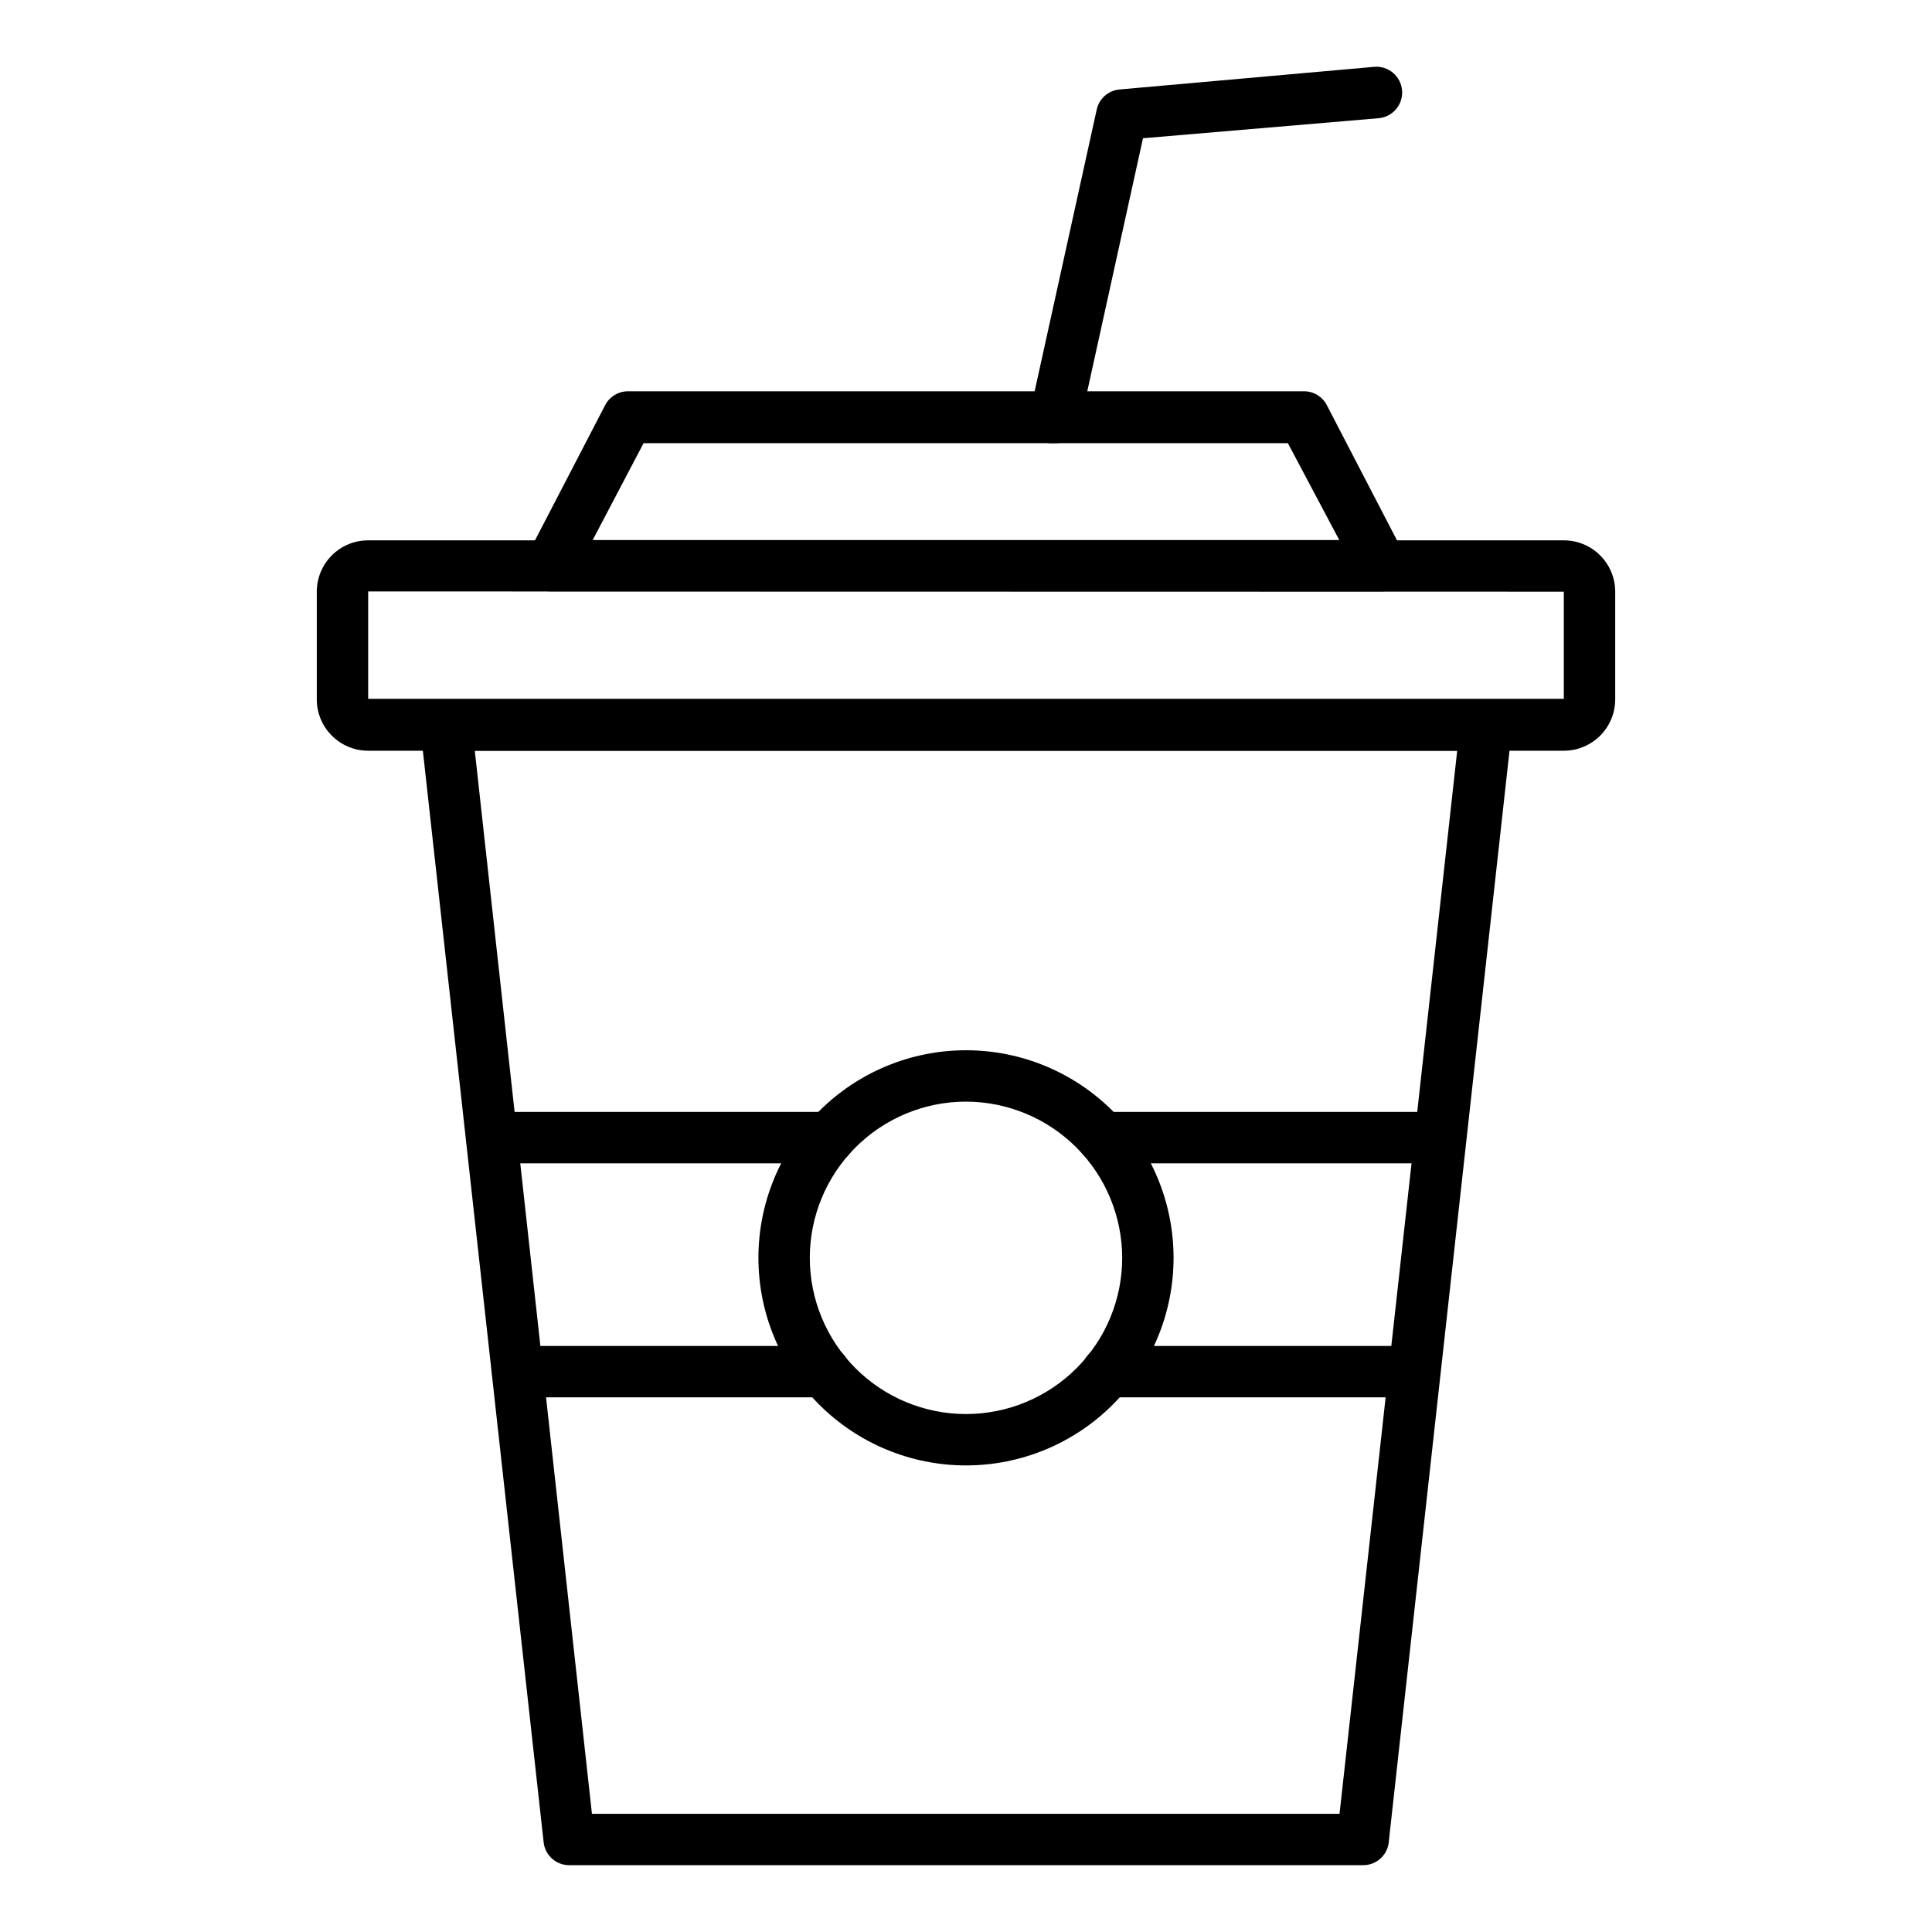
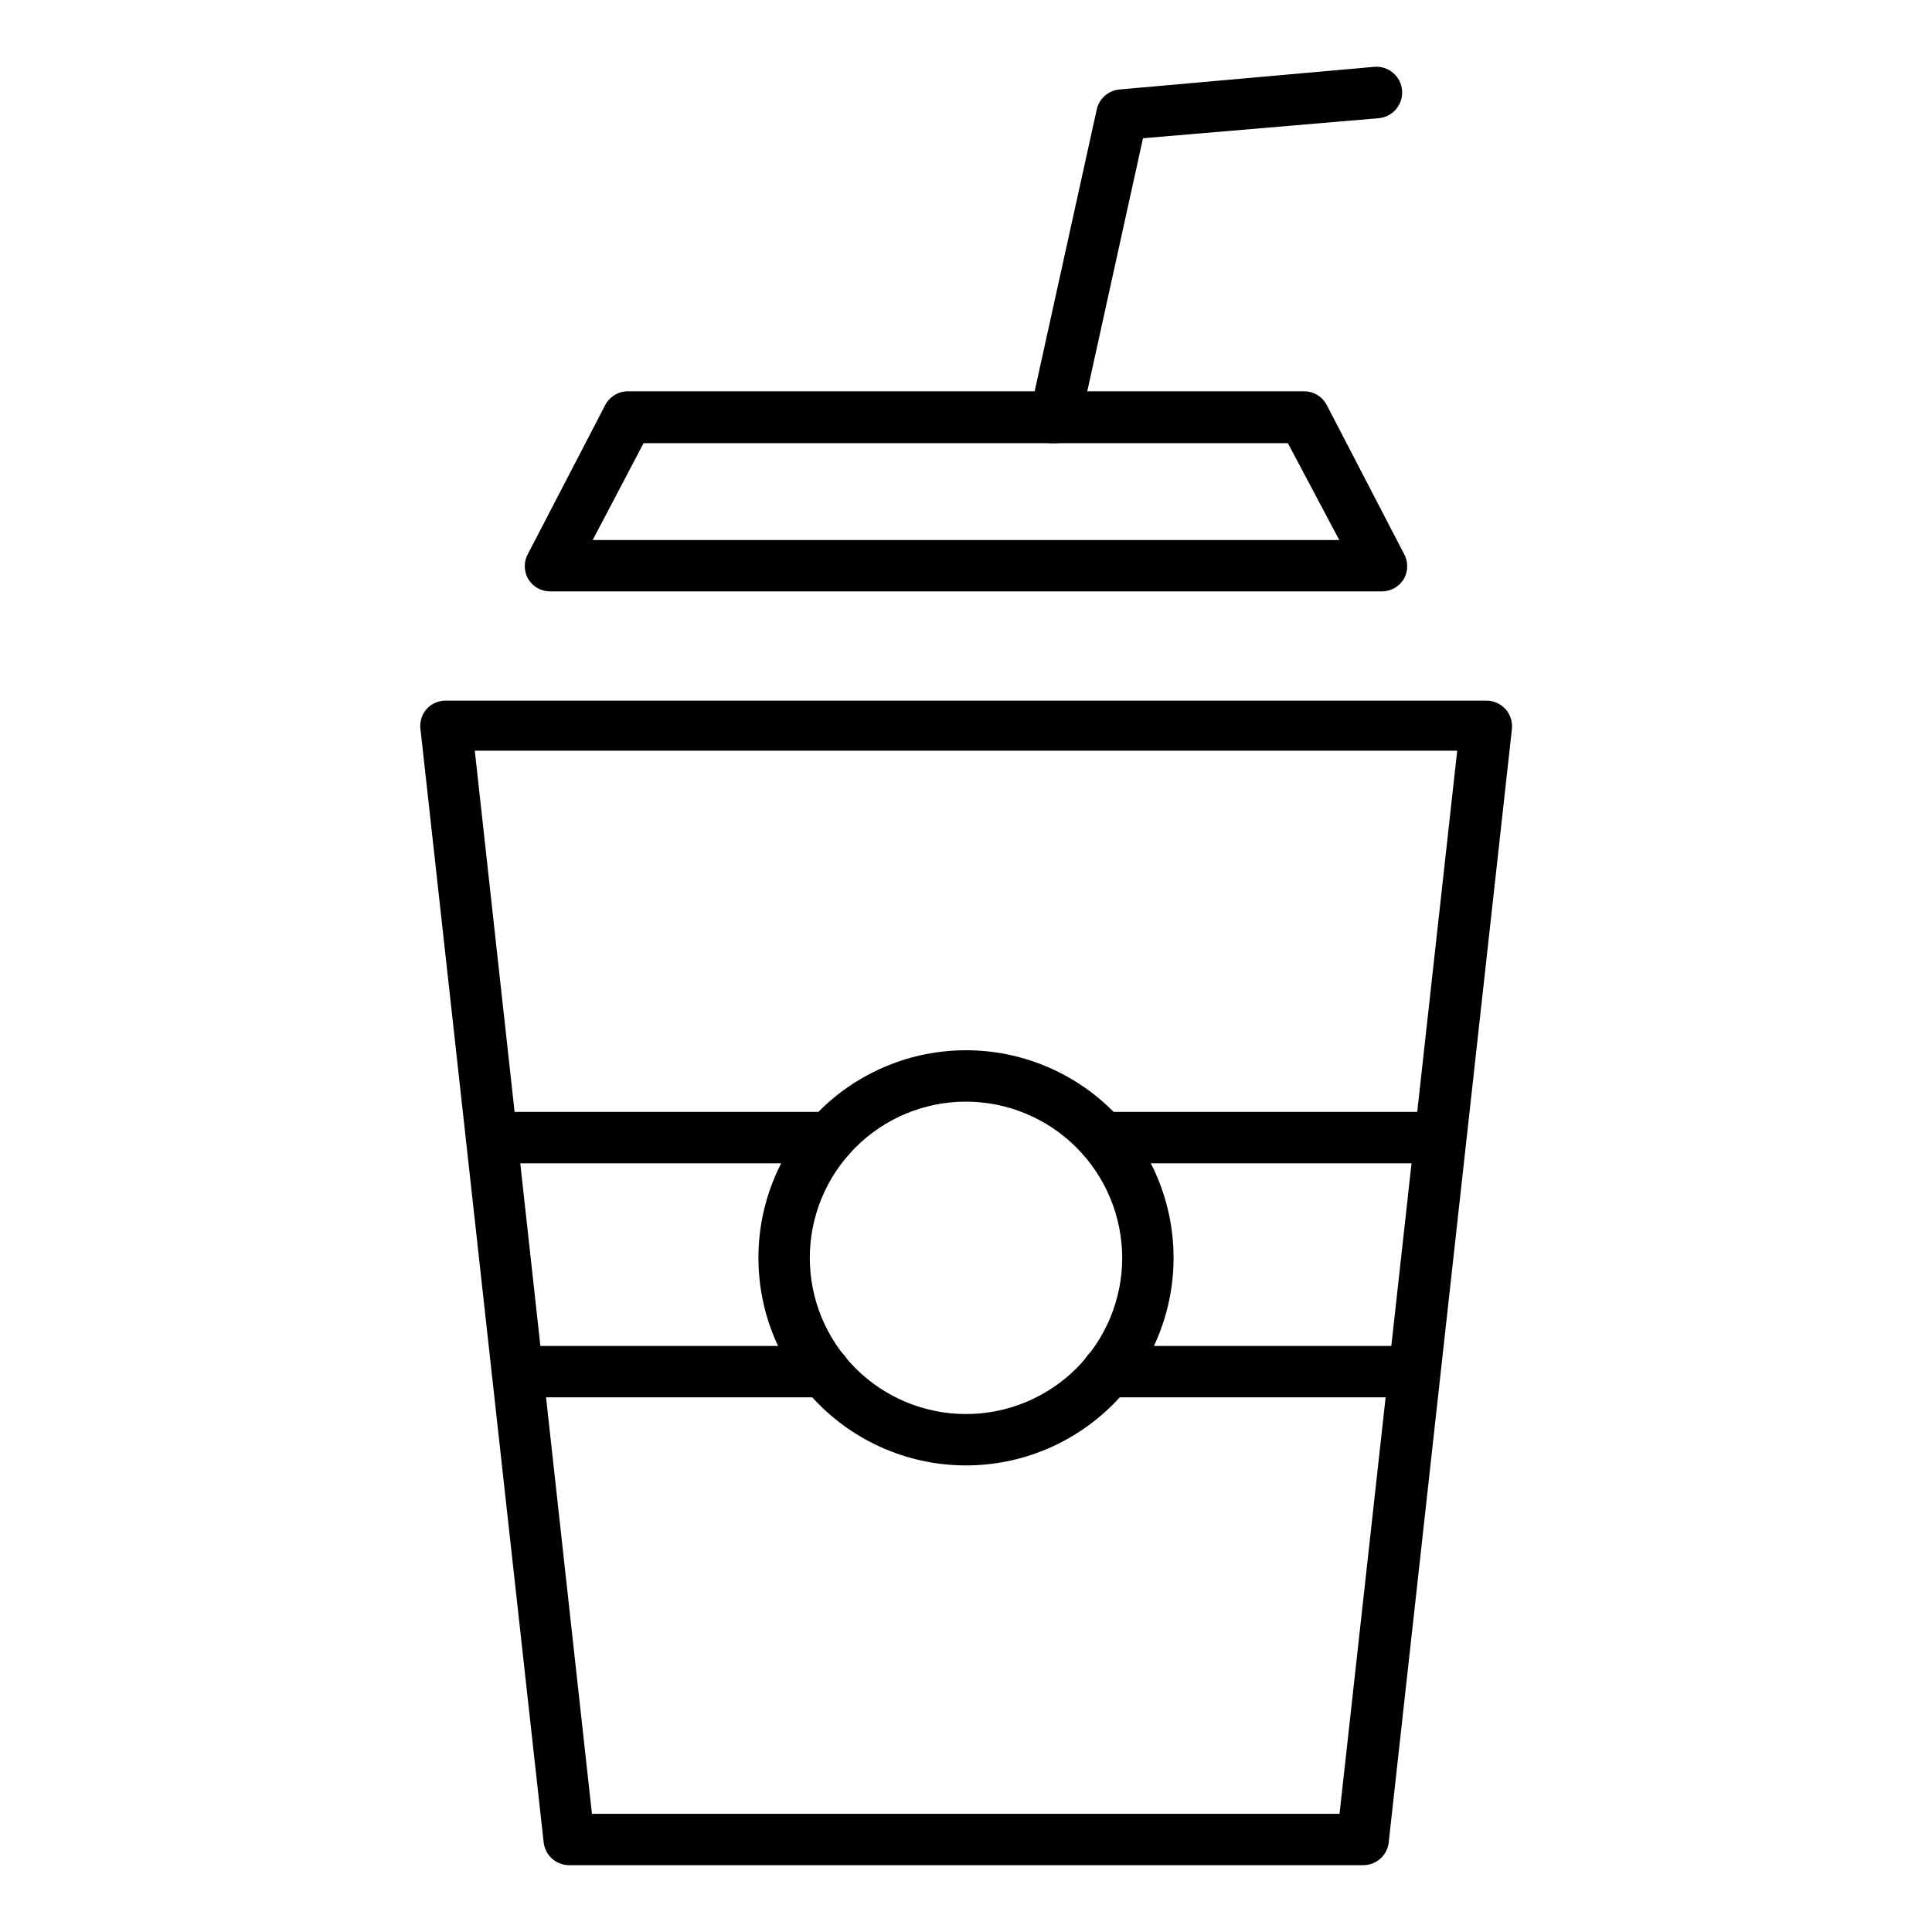
<svg xmlns="http://www.w3.org/2000/svg" fill="#000000" width="800px" height="800px" version="1.1" viewBox="144 144 512 512">
  <g>
    <path d="m505.12 638.29h-210.24c-3.484 0.023-6.426-2.594-6.809-6.059l-32.68-295.34c-0.137-1.809 0.449-3.598 1.637-4.969 1.285-1.43 3.113-2.242 5.035-2.25h275.73c1.969-0.031 3.856 0.785 5.176 2.25 1.297 1.445 1.918 3.375 1.699 5.309l-32.68 295.34c-0.543 3.356-3.477 5.797-6.875 5.719zm-204.25-13.617 198.12 0.004 31.184-281.73h-260.35z" />
-     <path d="m558.43 342.95h-316.86c-7.519 0-13.617-6.098-13.617-13.617v-28.527c0-7.519 6.098-13.613 13.617-13.613h316.86c3.613 0 7.074 1.434 9.629 3.988 2.555 2.551 3.988 6.016 3.988 9.625v28.461c0.02 3.621-1.41 7.102-3.965 9.672-2.555 2.566-6.027 4.012-9.652 4.012zm-316.86-42.211v28.457h316.86v-28.391z" />
    <path d="m510.22 300.73h-220.45c-2.367-0.012-4.559-1.246-5.789-3.269-1.215-2.106-1.215-4.699 0-6.805l20.426-39.352v-0.004c1.191-2.234 3.527-3.625 6.059-3.606h179.06c2.535-0.02 4.867 1.371 6.059 3.606l20.426 39.352v0.004c1.215 2.106 1.215 4.699 0 6.805-1.23 2.023-3.422 3.258-5.789 3.269zm-209.15-13.617h197.85l-13.617-25.668h-170.75z" />
    <path d="m362.48 514.31h-81.289c-3.762 0-6.809-3.047-6.809-6.809 0-3.758 3.047-6.809 6.809-6.809h81.289c3.762 0 6.809 3.051 6.809 6.809 0 3.762-3.047 6.809-6.809 6.809z" />
    <path d="m518.8 514.31h-81.289c-3.762 0-6.809-3.047-6.809-6.809 0-3.758 3.047-6.809 6.809-6.809h81.289c3.762 0 6.809 3.051 6.809 6.809 0 3.762-3.047 6.809-6.809 6.809z" />
    <path d="m363.85 452.29h-89.527c-3.762 0-6.809-3.047-6.809-6.809 0-3.758 3.047-6.809 6.809-6.809h89.527c3.758 0 6.809 3.051 6.809 6.809 0 3.762-3.051 6.809-6.809 6.809z" />
    <path d="m525.68 452.29h-89.531c-3.758 0-6.805-3.047-6.805-6.809 0-3.758 3.047-6.809 6.805-6.809h89.531c3.758 0 6.809 3.051 6.809 6.809 0 3.762-3.051 6.809-6.809 6.809z" />
    <path d="m400 532.35c-14.59 0-28.582-5.797-38.898-16.113-10.316-10.316-16.113-24.309-16.113-38.898s5.797-28.582 16.113-38.898c10.316-10.316 24.309-16.113 38.898-16.113s28.582 5.797 38.898 16.113c10.316 10.316 16.109 24.309 16.109 38.898s-5.793 28.582-16.109 38.898c-10.316 10.316-24.309 16.113-38.898 16.113zm0-96.406c-10.98 0-21.508 4.363-29.273 12.125-7.762 7.762-12.121 18.293-12.121 29.27 0 10.98 4.359 21.508 12.121 29.27 7.766 7.762 18.293 12.125 29.273 12.125 10.977 0 21.504-4.363 29.27-12.125 7.762-7.762 12.125-18.289 12.125-29.27-0.02-10.973-4.387-21.492-12.145-29.25-7.762-7.758-18.277-12.125-29.25-12.145z" />
    <path d="m423.62 261.45h-1.5c-3.664-0.812-5.977-4.434-5.176-8.102l17.703-80.336c0.652-2.926 3.141-5.082 6.129-5.309l67.398-5.992c3.762-0.32 7.07 2.469 7.387 6.231 0.32 3.758-2.469 7.066-6.227 7.387l-62.43 5.309-16.613 75.438c-0.676 3.141-3.457 5.383-6.672 5.375z" />
  </g>
</svg>